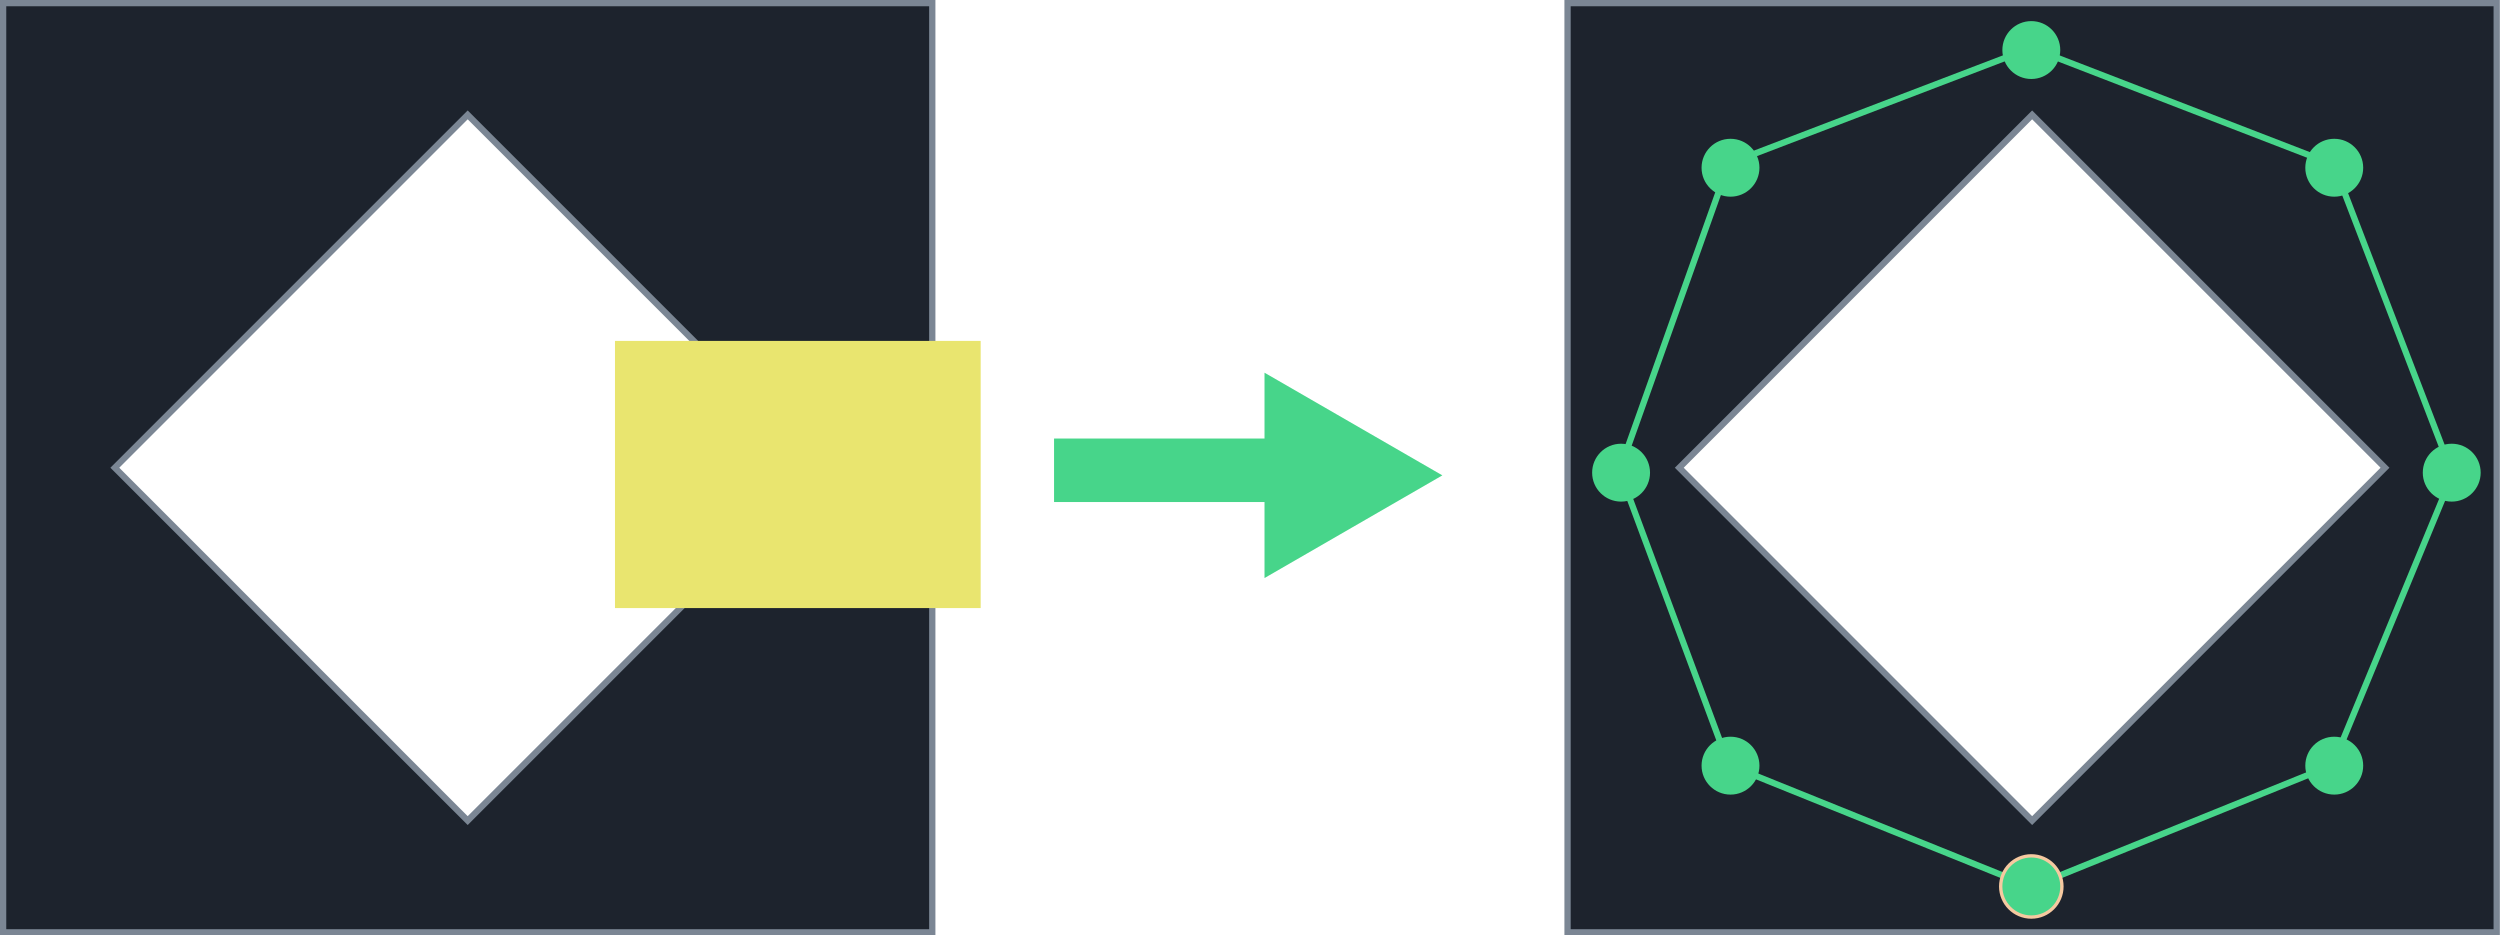
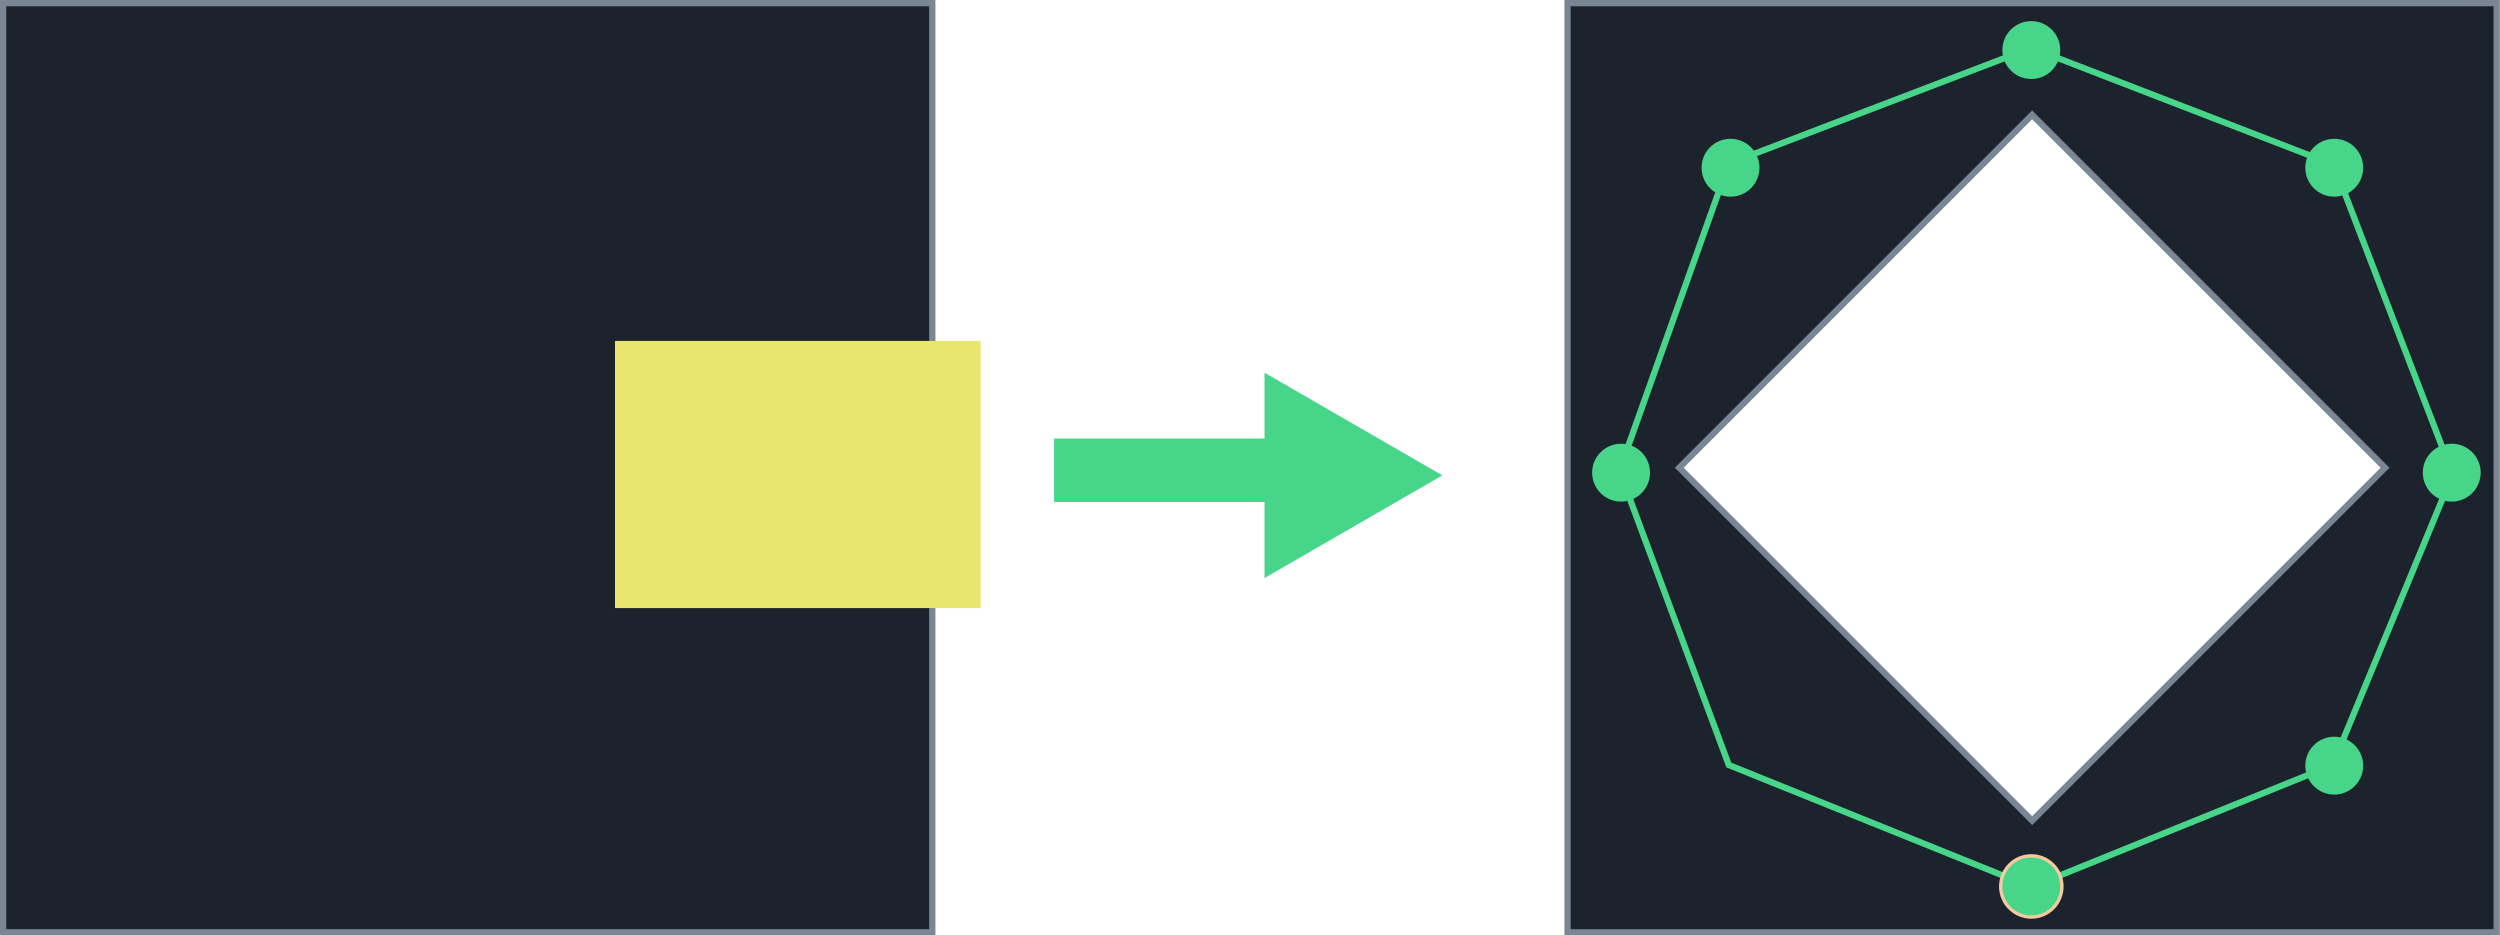
<svg xmlns="http://www.w3.org/2000/svg" width="105.55mm" height="39.494mm" version="1.1" viewBox="0 0 105.55 39.494">
  <g transform="translate(-78.008 -87.034)">
    <path d="m144.19 87.167v39.229h39.229v-39.229zm19.615 4.717 14.898 14.898-14.898 14.898-14.898-14.898z" fill="#1d232d" stroke="#7b8694" stroke-width=".265" />
    <path d="m146.38 106.91 4.618-12.971 12.772-4.885 12.772 4.935 5.017 13.071-5.067 12.273-12.722 5.151-12.772-5.151z" fill="none" stroke="#47d58a" stroke-width=".265" />
    <g fill="#47d58a">
      <ellipse cx="146.45" cy="106.99" rx="1.222" ry="1.222" />
      <ellipse cx="163.77" cy="89.147" rx="1.222" ry="1.222" />
      <ellipse cx="163.77" cy="124.46" rx="1.222" ry="1.222" stroke="#f6c9a0" stroke-width=".282" />
      <ellipse cx="181.52" cy="106.99" rx="1.222" ry="1.222" />
      <ellipse cx="151.07" cy="94.116" rx="1.222" ry="1.222" />
      <ellipse cx="176.56" cy="94.116" rx="1.222" ry="1.222" />
-       <ellipse cx="151.07" cy="119.36" rx="1.222" ry="1.222" />
      <ellipse cx="176.56" cy="119.36" rx="1.222" ry="1.222" />
      <ellipse cx="163.77" cy="124.46" rx="1.222" ry="1.222" />
    </g>
    <g>
-       <path d="m78.14 87.167v39.229h39.229v-39.229zm19.614 4.717 14.898 14.898-14.898 14.898-14.898-14.898z" fill="#1d232d" stroke="#7b8694" stroke-width=".265" />
+       <path d="m78.14 87.167v39.229h39.229v-39.229zz" fill="#1d232d" stroke="#7b8694" stroke-width=".265" />
      <rect transform="rotate(-90)" x="-108.23" y="122.51" width="2.681" height="12.277" fill="#47d58a" />
      <path transform="matrix(0 -.282 .282 0 -100.39 288.12)" d="m641.9 848.56-15.372-26.625h30.744z" fill="#47d58a" />
    </g>
    <flowRoot transform="matrix(.282 0 0 .282 -168.51 -130.69)" fill="#e9e56f" font-family="sans-serif" letter-spacing="0px" stroke-width="1px" word-spacing="0px" style="line-height:0.01%" xml:space="preserve">
      <flowRegion>
        <rect x="966.25" y="823.11" width="54.75" height="40" fill="#e9e56f" />
      </flowRegion>
      <flowPara font-size="40px" style="line-height:1.25"> </flowPara>
    </flowRoot>
  </g>
</svg>